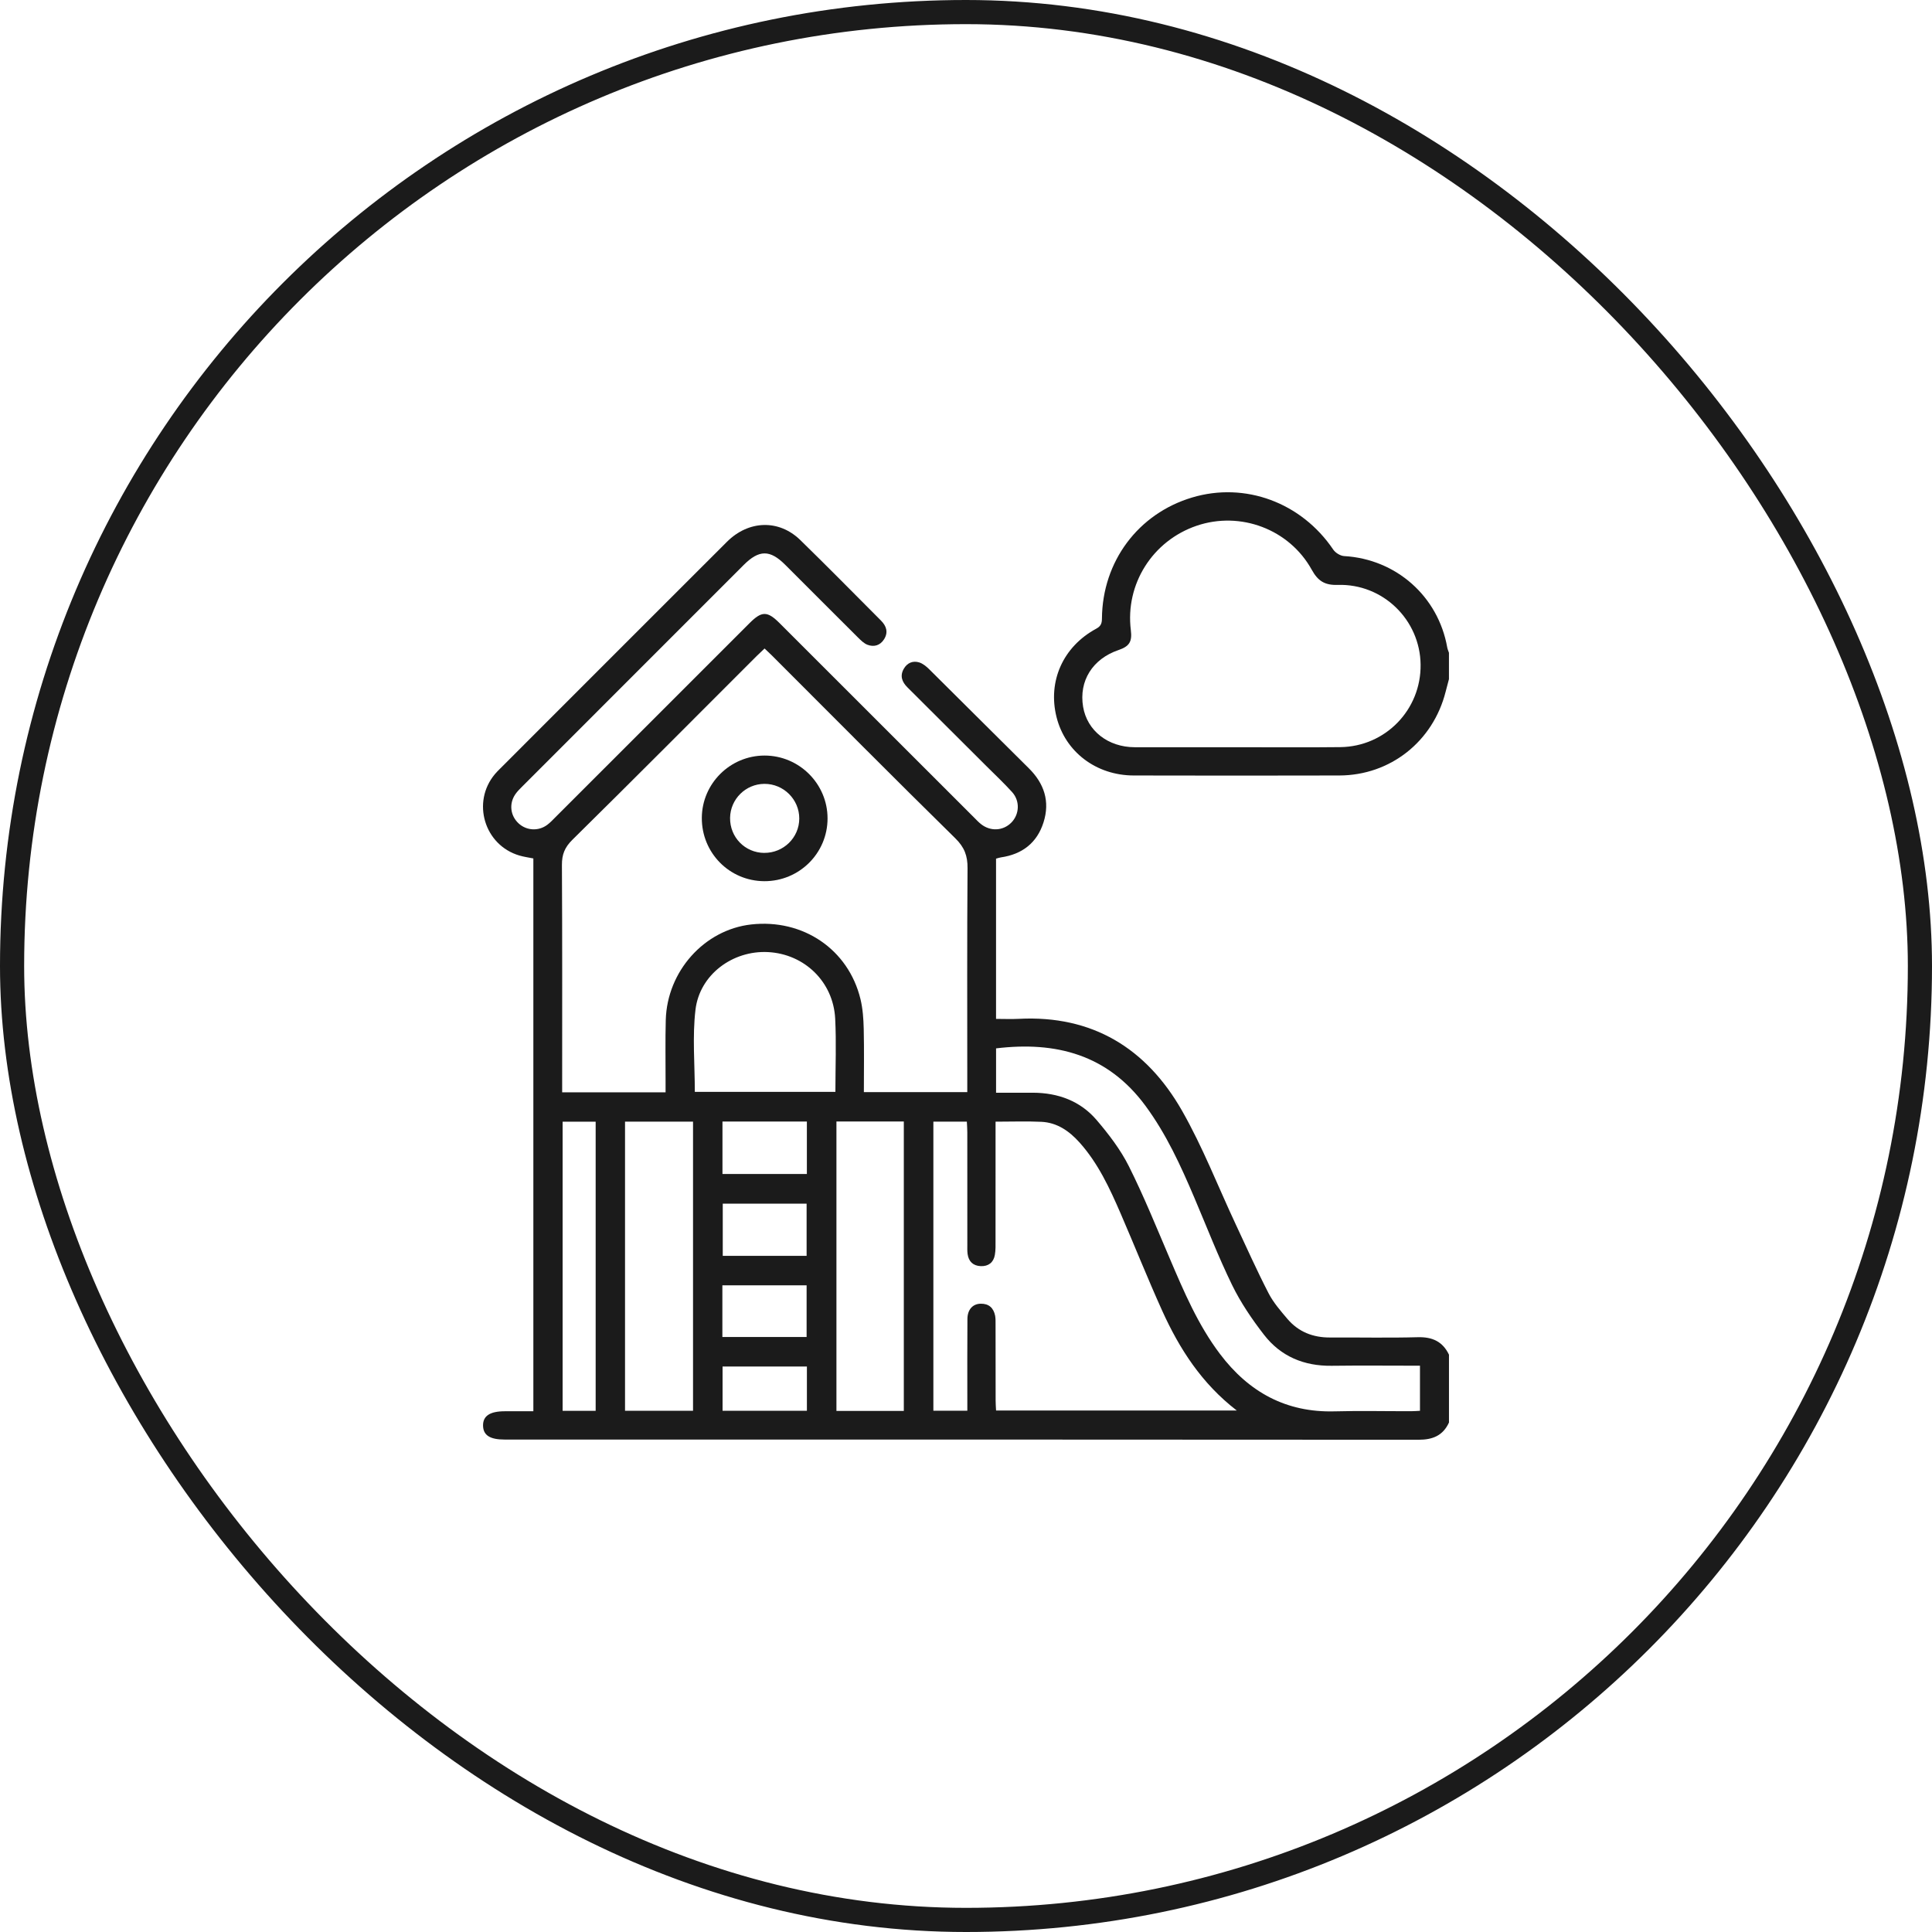
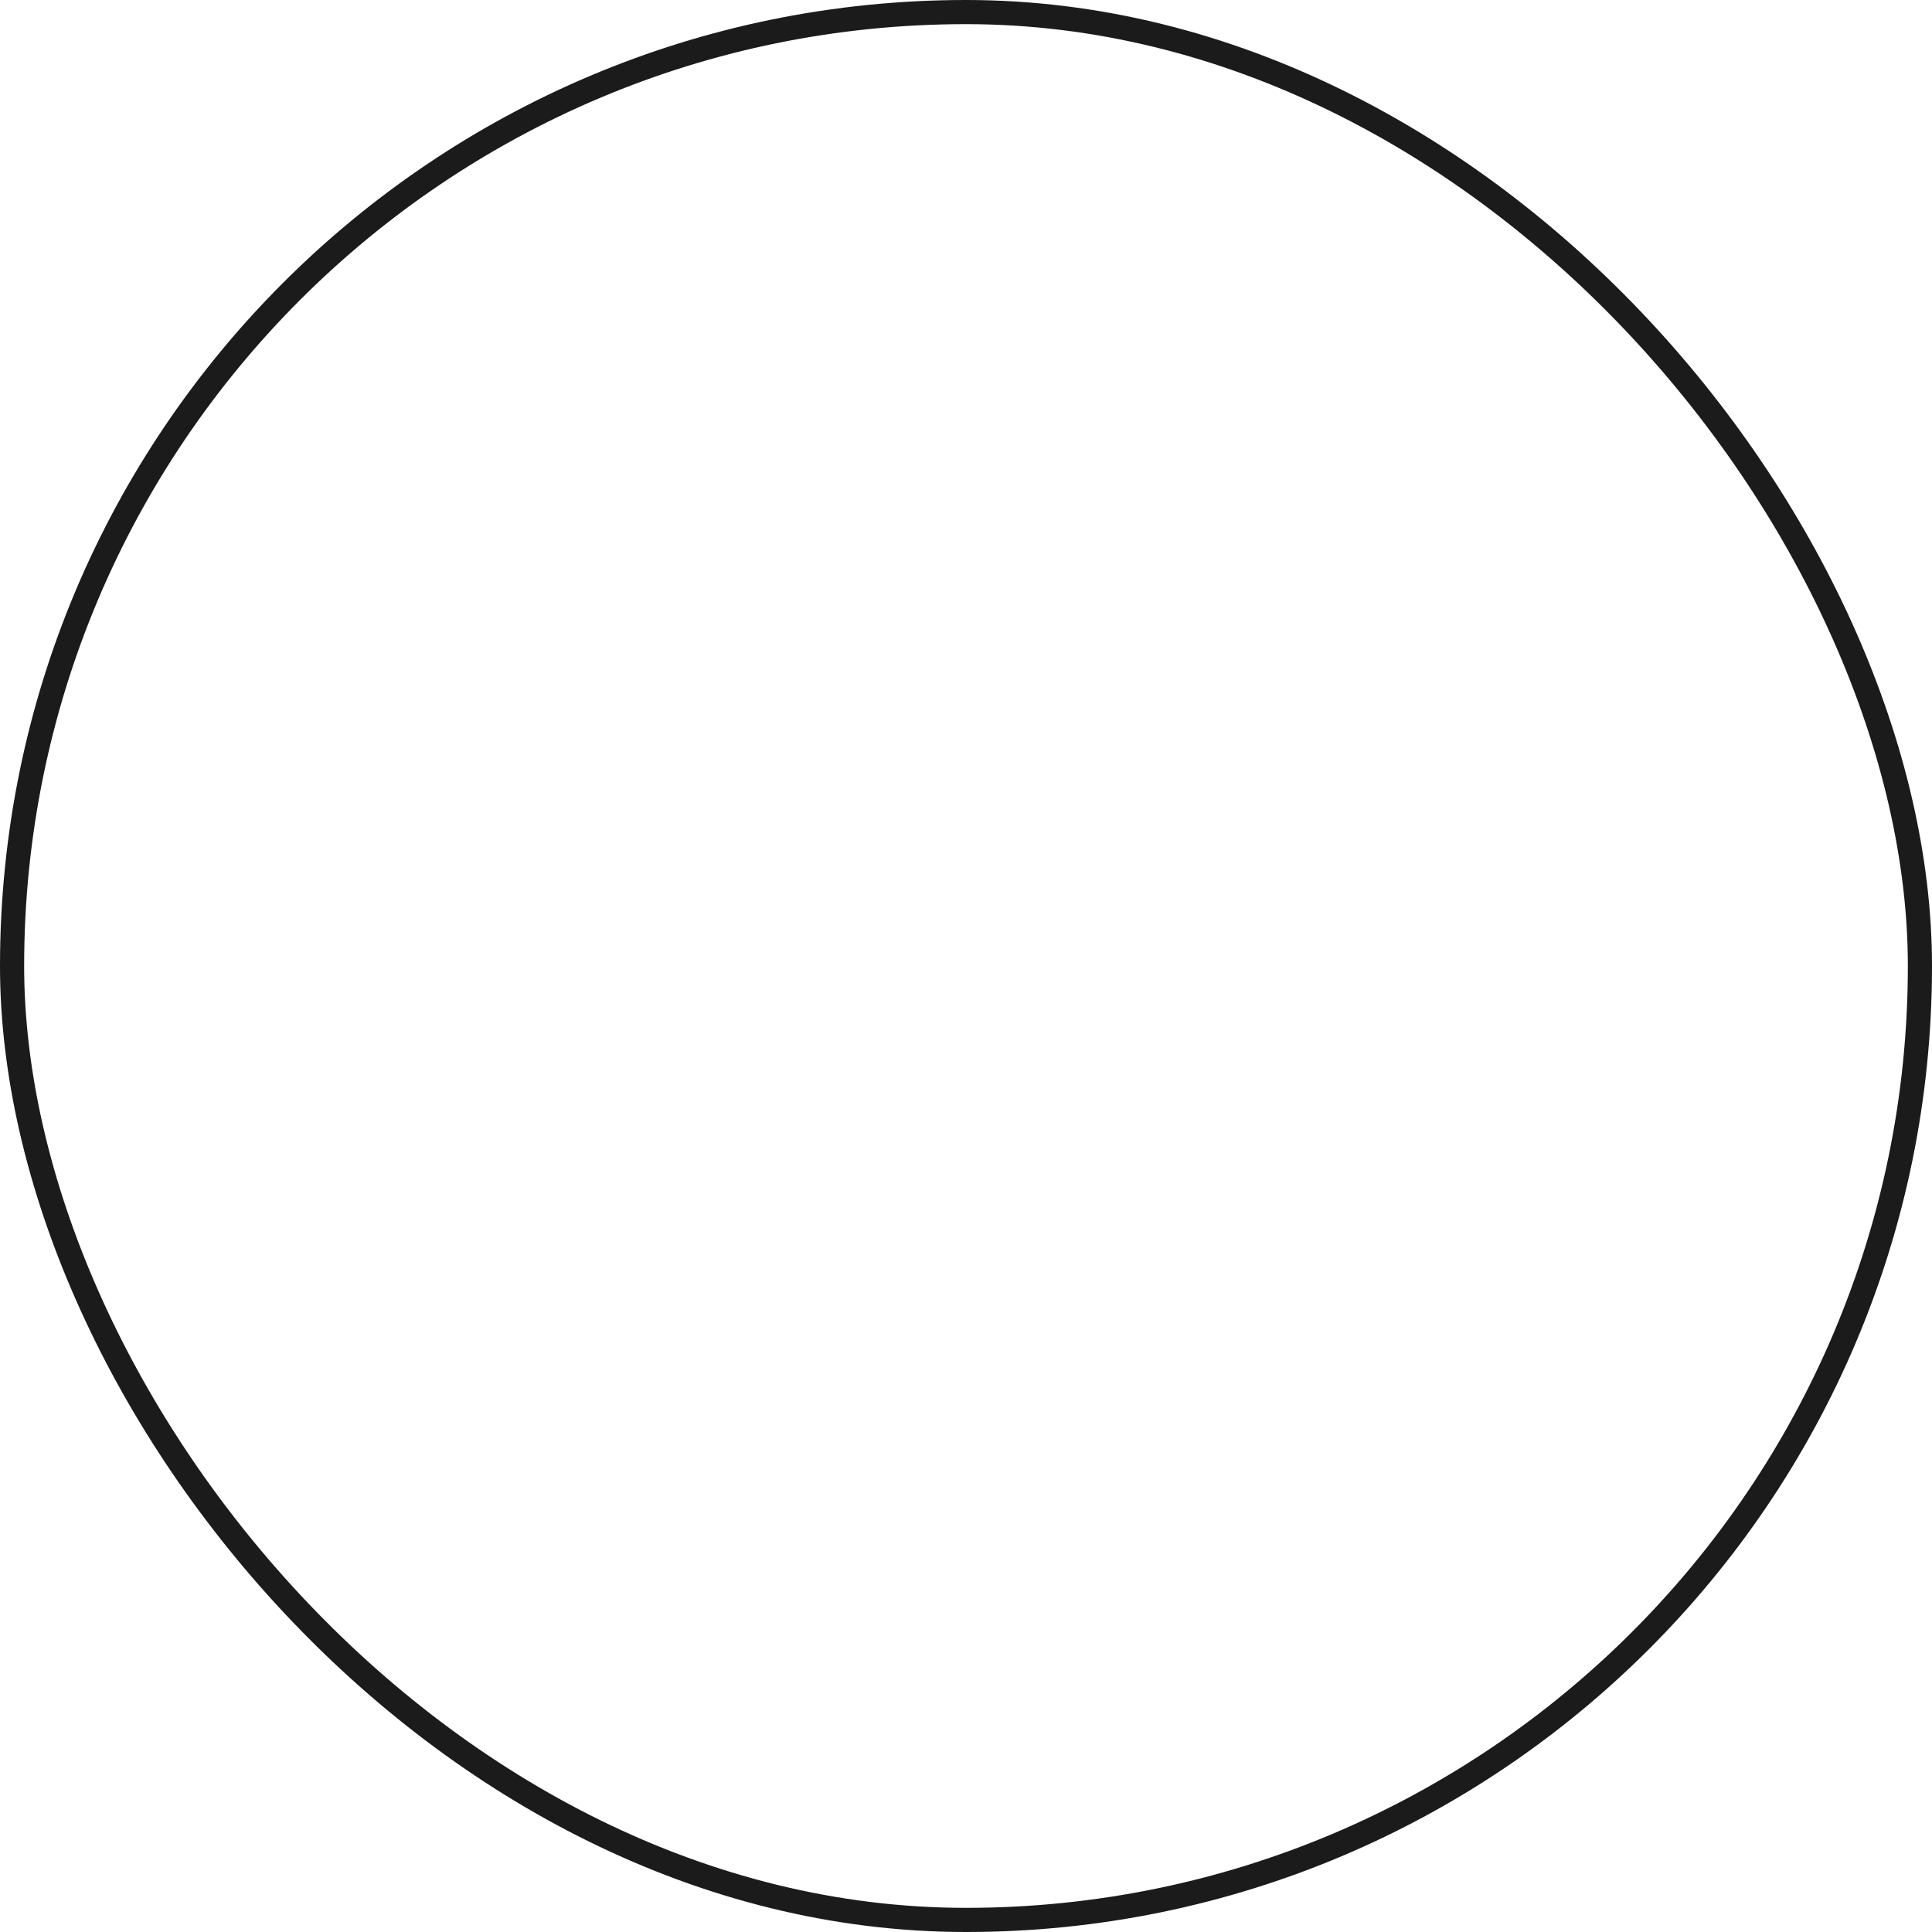
<svg xmlns="http://www.w3.org/2000/svg" width="80" height="80" viewBox="0 0 80 80" fill="none">
  <rect x="0.5" y="0.5" width="79" height="79" rx="39.5" stroke="#1B1B1B" />
  <g clip-path="url(#clip0_771_8503)">
-     <path d="M59.998 58.906C59.749 59.443 59.33 59.617 58.742 59.617C46.127 59.606 33.511 59.609 20.895 59.609C20.289 59.609 20.012 59.432 20.002 59.038C19.993 58.631 20.284 58.437 20.907 58.437C21.294 58.437 21.681 58.437 22.085 58.437V35.546C21.889 35.507 21.695 35.481 21.509 35.426C20.055 35.001 19.519 33.214 20.494 32.054C20.552 31.984 20.617 31.919 20.681 31.855C23.82 28.715 26.958 25.573 30.1 22.436C30.997 21.54 32.252 21.499 33.136 22.36C34.265 23.459 35.368 24.584 36.482 25.699C36.708 25.926 36.788 26.186 36.606 26.473C36.444 26.727 36.193 26.8 35.923 26.7C35.774 26.643 35.645 26.514 35.526 26.396C34.519 25.395 33.518 24.39 32.514 23.387C31.881 22.754 31.43 22.758 30.79 23.399C27.743 26.446 24.695 29.494 21.649 32.543C21.539 32.654 21.423 32.764 21.337 32.891C21.07 33.283 21.132 33.781 21.477 34.097C21.803 34.397 22.298 34.426 22.661 34.154C22.785 34.062 22.892 33.946 23.003 33.835C25.683 31.157 28.363 28.478 31.042 25.798C31.542 25.298 31.775 25.298 32.276 25.798C34.965 28.486 37.654 31.174 40.343 33.861C40.434 33.953 40.524 34.049 40.627 34.129C41.014 34.433 41.532 34.405 41.87 34.069C42.214 33.727 42.245 33.169 41.908 32.797C41.576 32.431 41.215 32.09 40.864 31.742C39.768 30.647 38.671 29.554 37.573 28.46C37.347 28.235 37.255 27.982 37.427 27.688C37.569 27.445 37.801 27.349 38.062 27.429C38.213 27.476 38.355 27.593 38.472 27.708C39.85 29.073 41.22 30.446 42.6 31.811C43.24 32.444 43.484 33.188 43.21 34.052C42.941 34.902 42.327 35.374 41.447 35.502C41.384 35.511 41.322 35.534 41.244 35.555V42.19C41.57 42.19 41.88 42.204 42.188 42.188C45.24 42.03 47.471 43.412 48.941 45.985C49.801 47.491 50.433 49.126 51.171 50.702C51.617 51.655 52.047 52.616 52.529 53.551C52.729 53.938 53.027 54.281 53.312 54.616C53.77 55.153 54.372 55.387 55.077 55.383C56.287 55.377 57.498 55.404 58.709 55.371C59.311 55.355 59.738 55.55 59.999 56.094V58.907L59.998 58.906ZM27.56 45.231C27.56 45.055 27.56 44.915 27.56 44.774C27.562 43.928 27.545 43.08 27.568 42.235C27.624 40.213 29.166 38.498 31.104 38.28C33.251 38.039 35.13 39.31 35.63 41.369C35.727 41.769 35.755 42.191 35.765 42.606C35.785 43.474 35.771 44.342 35.771 45.223H40.053C40.053 45.045 40.053 44.892 40.053 44.739C40.053 41.809 40.041 38.879 40.064 35.95C40.068 35.435 39.935 35.082 39.554 34.709C37.009 32.209 34.497 29.675 31.974 27.153C31.876 27.055 31.771 26.961 31.659 26.853C31.538 26.969 31.433 27.065 31.333 27.164C28.791 29.704 26.258 32.253 23.699 34.776C23.382 35.089 23.266 35.384 23.268 35.816C23.285 38.798 23.278 41.779 23.278 44.761V45.231H27.561H27.56ZM41.224 46.444C41.224 46.611 41.224 46.752 41.224 46.893C41.224 48.377 41.224 49.861 41.223 51.346C41.223 51.553 41.231 51.765 41.194 51.968C41.138 52.278 40.928 52.44 40.611 52.428C40.295 52.415 40.108 52.237 40.066 51.923C40.049 51.794 40.055 51.663 40.055 51.532C40.055 49.983 40.055 48.434 40.054 46.885C40.054 46.736 40.041 46.586 40.035 46.444H38.649V58.414H40.055C40.055 58.252 40.055 58.112 40.055 57.971C40.055 56.851 40.05 55.731 40.059 54.612C40.062 54.227 40.279 53.989 40.608 53.984C40.945 53.977 41.142 54.158 41.206 54.481C41.227 54.595 41.224 54.714 41.224 54.831C41.225 55.886 41.224 56.94 41.227 57.995C41.227 58.133 41.238 58.27 41.245 58.406H51.212C49.761 57.29 48.838 55.852 48.123 54.273C47.524 52.946 46.985 51.594 46.407 50.258C45.952 49.207 45.472 48.166 44.695 47.301C44.272 46.832 43.772 46.483 43.123 46.452C42.515 46.423 41.905 46.446 41.227 46.446L41.224 46.444ZM41.243 45.247C41.785 45.247 42.277 45.246 42.771 45.247C43.812 45.251 44.734 45.587 45.412 46.382C45.914 46.971 46.4 47.605 46.744 48.292C47.366 49.533 47.887 50.826 48.434 52.104C49.022 53.481 49.605 54.858 50.516 56.064C51.707 57.641 53.252 58.496 55.267 58.441C56.321 58.412 57.376 58.437 58.431 58.435C58.556 58.435 58.681 58.424 58.798 58.418V56.551C57.559 56.551 56.349 56.538 55.139 56.554C53.995 56.568 53.033 56.167 52.339 55.269C51.84 54.625 51.373 53.937 51.017 53.207C50.443 52.029 49.969 50.802 49.455 49.594C48.89 48.264 48.292 46.955 47.426 45.782C45.868 43.673 43.731 43.11 41.245 43.411V45.246L41.243 45.247ZM28.697 58.418V46.444H25.881V58.418H28.697ZM37.425 58.424V46.439H34.635V58.424H37.425ZM28.771 45.211H34.592C34.592 44.175 34.634 43.172 34.583 42.175C34.503 40.652 33.31 39.503 31.804 39.424C30.343 39.347 28.97 40.354 28.798 41.814C28.666 42.927 28.771 44.068 28.771 45.212V45.211ZM24.665 58.419V46.446H23.297V58.419H24.665ZM33.411 46.441H29.916V48.612H33.411V46.441ZM33.4 52.002V49.841H29.928V52.002H33.4ZM29.912 55.362H33.4V53.222H29.912V55.362ZM33.412 56.585H29.92V58.417H33.412V56.585Z" fill="#1B1B1B" />
-     <path d="M59.998 28.122C59.952 28.296 59.904 28.47 59.86 28.645C59.338 30.705 57.569 32.106 55.456 32.111C52.618 32.119 49.781 32.117 46.944 32.111C45.387 32.108 44.107 31.131 43.748 29.69C43.379 28.214 44.014 26.78 45.389 26.035C45.585 25.929 45.627 25.815 45.629 25.613C45.648 23.248 47.129 21.267 49.364 20.6C51.561 19.943 53.892 20.811 55.207 22.758C55.297 22.891 55.499 23.016 55.657 23.026C57.805 23.149 59.551 24.686 59.927 26.809C59.94 26.884 59.974 26.956 59.998 27.03V28.123V28.122ZM51.202 30.941C52.634 30.941 54.066 30.953 55.496 30.937C57.369 30.916 58.847 29.387 58.824 27.518C58.801 25.664 57.262 24.16 55.389 24.22C54.852 24.236 54.573 24.056 54.318 23.595C53.387 21.91 51.36 21.155 49.553 21.769C47.721 22.392 46.587 24.192 46.826 26.096C46.885 26.569 46.765 26.764 46.318 26.916C45.239 27.283 44.669 28.196 44.849 29.267C45.016 30.258 45.881 30.938 46.986 30.941C48.391 30.944 49.797 30.941 51.201 30.941H51.202Z" fill="#1B1B1B" />
-     <path d="M31.648 36.488C30.206 36.482 29.053 35.315 29.061 33.866C29.068 32.446 30.231 31.289 31.655 31.286C33.093 31.283 34.27 32.458 34.267 33.892C34.266 35.331 33.094 36.493 31.648 36.488ZM31.646 35.316C32.444 35.321 33.094 34.684 33.096 33.894C33.098 33.104 32.447 32.455 31.655 32.458C30.876 32.461 30.242 33.089 30.231 33.866C30.221 34.668 30.849 35.311 31.646 35.317V35.316Z" fill="#1B1B1B" />
+     <path d="M31.648 36.488C30.206 36.482 29.053 35.315 29.061 33.866C29.068 32.446 30.231 31.289 31.655 31.286C33.093 31.283 34.27 32.458 34.267 33.892C34.266 35.331 33.094 36.493 31.648 36.488ZM31.646 35.316C32.444 35.321 33.094 34.684 33.096 33.894C33.098 33.104 32.447 32.455 31.655 32.458C30.876 32.461 30.242 33.089 30.231 33.866V35.316Z" fill="#1B1B1B" />
  </g>
  <defs>
    <clipPath id="clip0_771_8503">
-       <rect width="40" height="40" fill="white" transform="translate(20 20)" />
-     </clipPath>
+       </clipPath>
  </defs>
</svg>